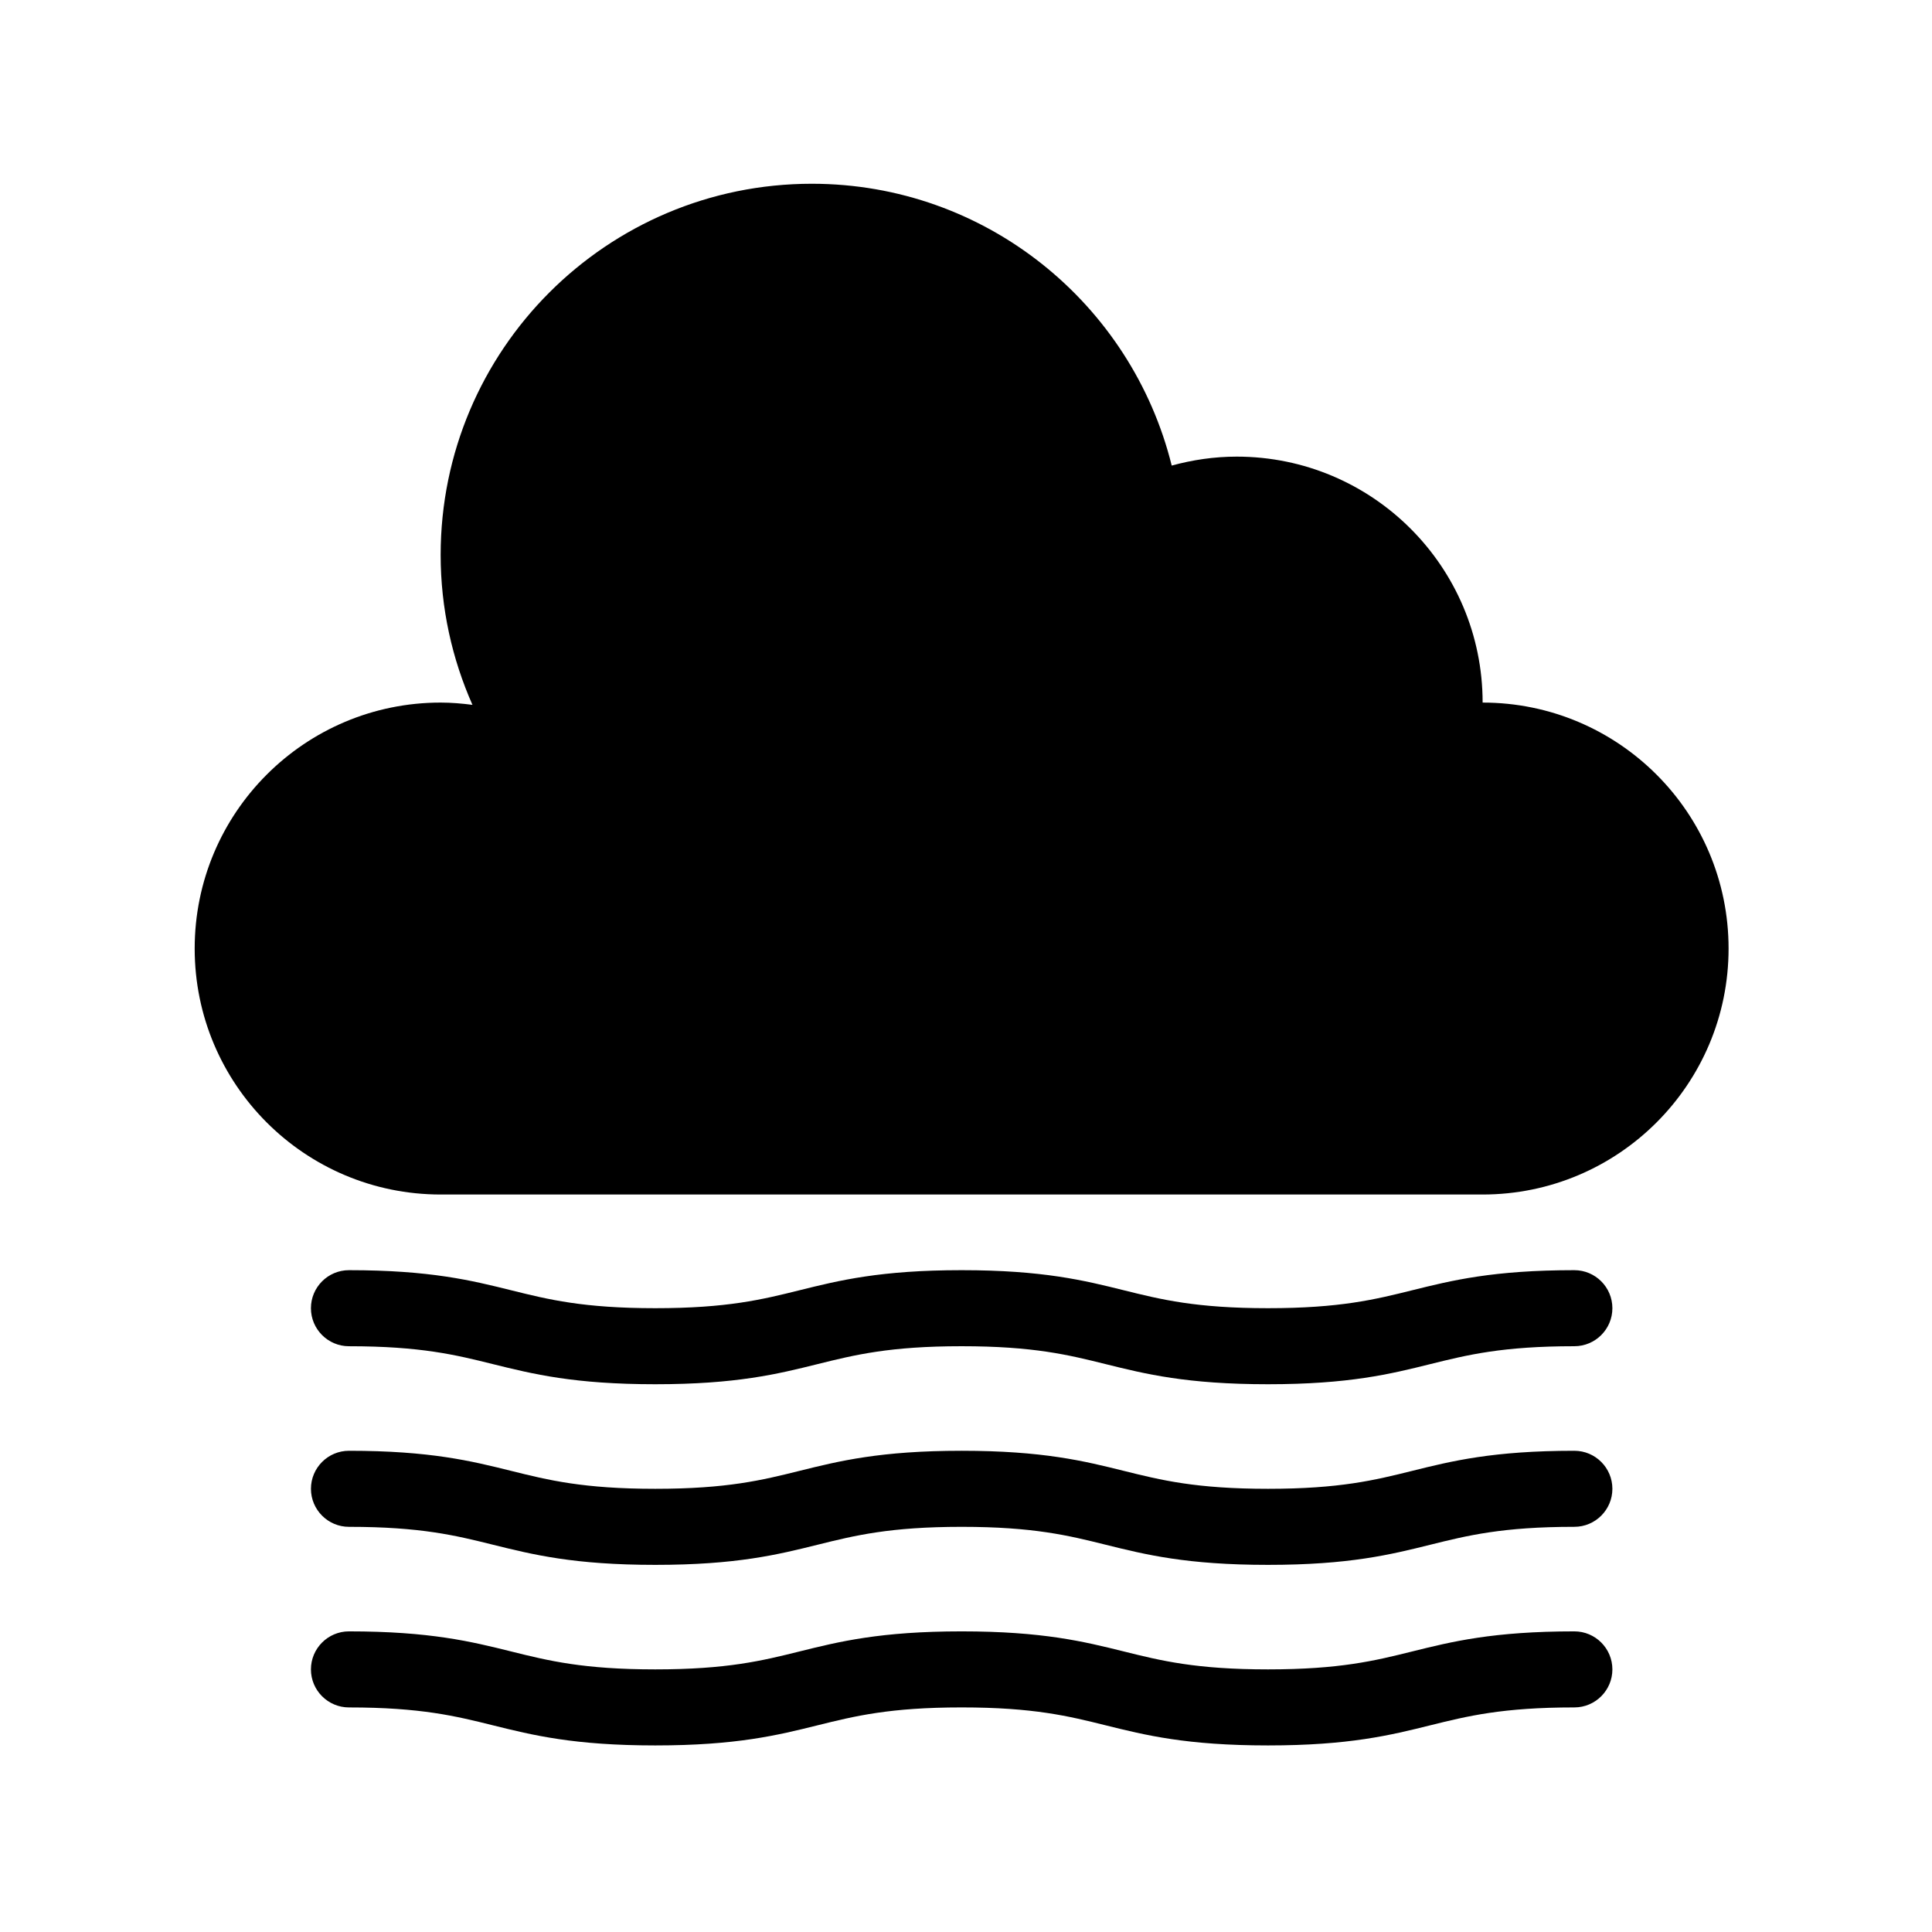
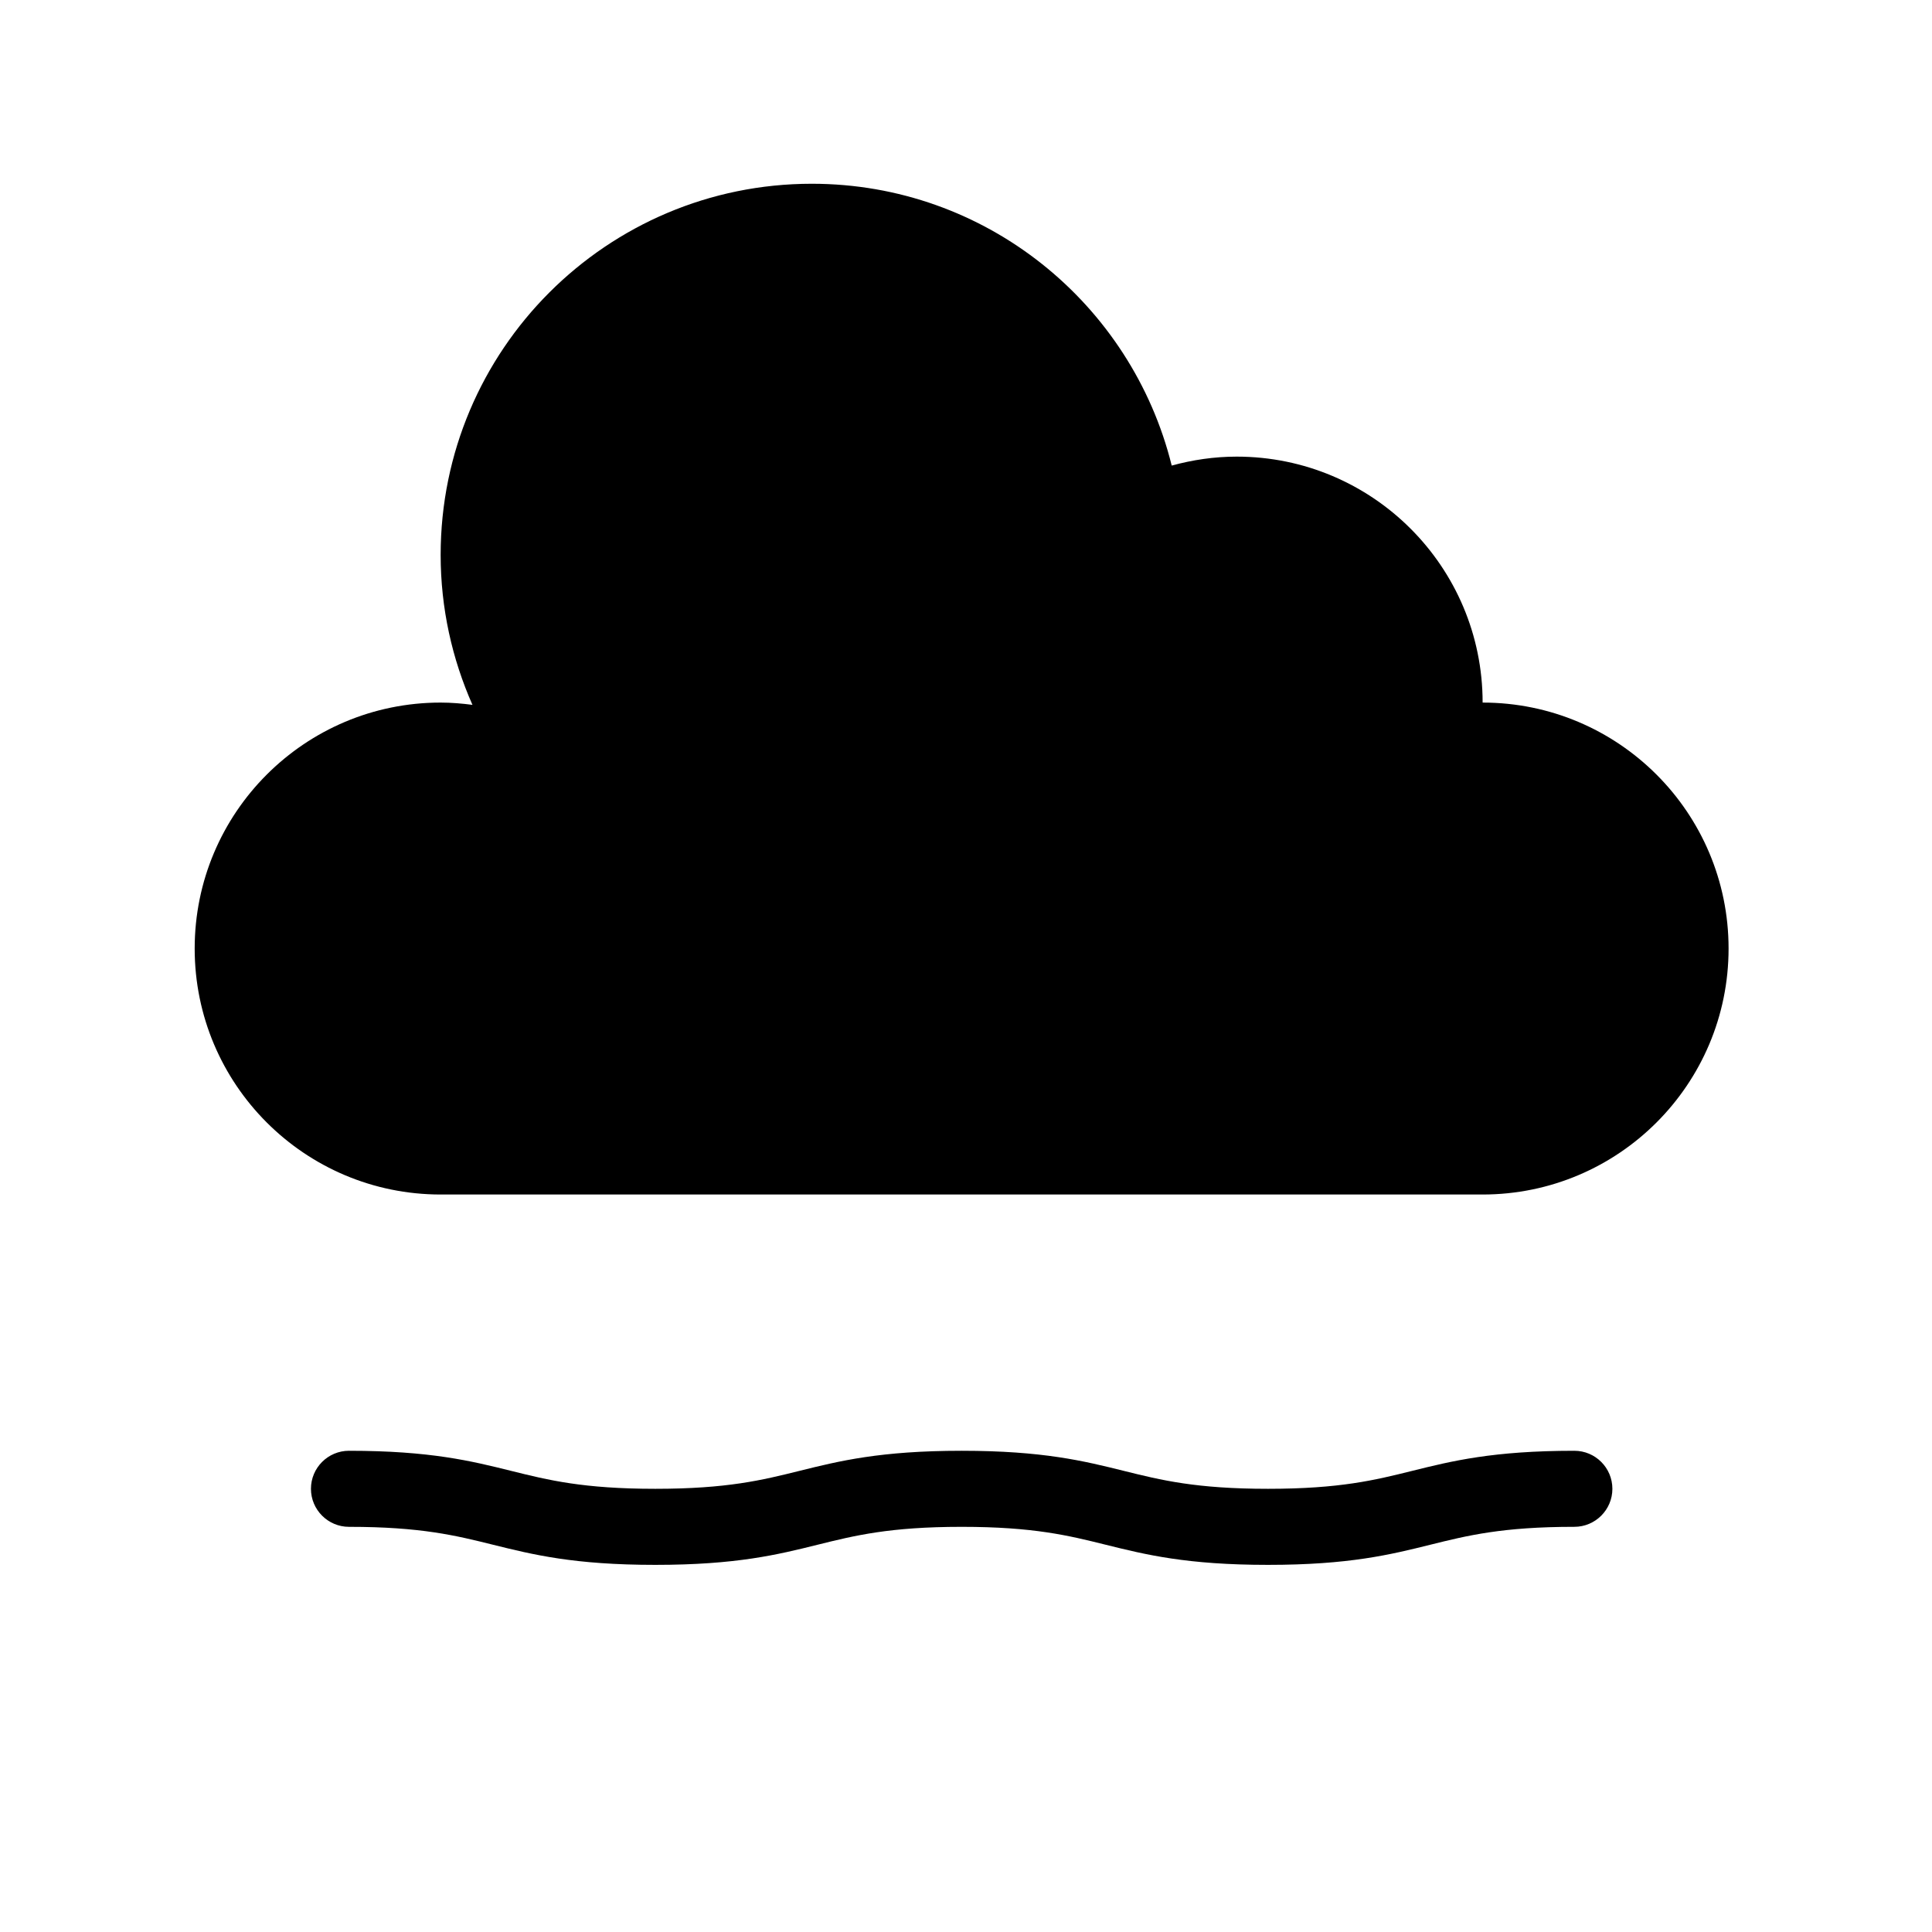
<svg xmlns="http://www.w3.org/2000/svg" fill="#000000" width="800px" height="800px" version="1.1" viewBox="144 144 512 512">
  <g>
    <path d="m536.91 330.19c0-35.996-29.18-65.18-65.184-65.18-5.969 0-11.719 0.871-17.211 2.371-10.617-42.863-49.227-74.684-95.375-74.684-54.324 0-98.363 44.039-98.363 98.363 0 14.152 3.047 27.578 8.43 39.734-2.766-0.359-5.566-0.605-8.43-0.605-35.996 0-65.184 29.18-65.184 65.184 0 35.996 29.18 65.184 65.184 65.184h276.13c35.996 0 65.184-29.18 65.184-65.184 0.004-36.004-29.184-65.184-65.18-65.184z" />
-     <path d="m561.22 480.61c-21.527 0-32.457 2.711-43.02 5.336-9.828 2.438-19.105 4.738-38.172 4.738-19.062 0-28.344-2.301-38.168-4.742-10.562-2.621-21.492-5.332-43.02-5.332s-32.449 2.711-43.02 5.336c-9.824 2.438-19.102 4.738-38.164 4.738s-28.34-2.301-38.16-4.742c-10.562-2.621-21.492-5.332-43.016-5.332-5.562 0-10.078 4.516-10.078 10.078s4.516 10.078 10.078 10.078c19.062 0 28.34 2.301 38.16 4.742 10.566 2.617 21.492 5.328 43.016 5.328 21.527 0 32.449-2.711 43.02-5.336 9.824-2.438 19.102-4.738 38.164-4.738s28.344 2.301 38.168 4.742c10.559 2.621 21.488 5.332 43.02 5.332s32.457-2.711 43.02-5.336c9.828-2.438 19.105-4.738 38.172-4.738 5.562 0 10.078-4.516 10.078-10.078-0.004-5.562-4.516-10.074-10.078-10.074z" />
-     <path d="m561.22 528.47c-21.527 0-32.457 2.711-43.02 5.336-9.824 2.438-19.105 4.742-38.168 4.742s-28.344-2.301-38.168-4.742c-10.566-2.625-21.492-5.336-43.02-5.336s-32.449 2.711-43.02 5.336c-9.824 2.438-19.098 4.742-38.164 4.742-19.062 0-28.34-2.301-38.16-4.742-10.566-2.625-21.492-5.336-43.016-5.336-5.562 0-10.078 4.516-10.078 10.078s4.516 10.078 10.078 10.078c19.062 0 28.34 2.301 38.16 4.742 10.566 2.625 21.492 5.336 43.016 5.336 21.527 0 32.449-2.711 43.02-5.336 9.824-2.438 19.098-4.742 38.164-4.742 19.062 0 28.344 2.301 38.168 4.742 10.566 2.625 21.492 5.336 43.02 5.336s32.457-2.711 43.02-5.336c9.824-2.441 19.102-4.746 38.168-4.746 5.562 0 10.078-4.516 10.078-10.078-0.004-5.559-4.516-10.074-10.078-10.074z" />
-     <path d="m561.22 576.33c-21.527 0-32.457 2.711-43.02 5.336-9.828 2.438-19.105 4.738-38.172 4.738-19.062 0-28.344-2.301-38.168-4.742-10.562-2.621-21.492-5.332-43.02-5.332s-32.449 2.711-43.02 5.336c-9.824 2.438-19.102 4.738-38.164 4.738s-28.34-2.301-38.16-4.742c-10.562-2.621-21.492-5.332-43.016-5.332-5.562 0-10.078 4.516-10.078 10.078s4.516 10.078 10.078 10.078c19.062 0 28.34 2.301 38.16 4.742 10.566 2.621 21.492 5.328 43.016 5.328 21.527 0 32.449-2.711 43.02-5.336 9.824-2.438 19.102-4.738 38.164-4.738s28.344 2.301 38.168 4.742c10.559 2.625 21.488 5.332 43.02 5.332s32.457-2.711 43.02-5.336c9.828-2.438 19.105-4.738 38.172-4.738 5.562 0 10.078-4.516 10.078-10.078-0.004-5.559-4.516-10.074-10.078-10.074z" />
+     <path d="m561.22 528.47c-21.527 0-32.457 2.711-43.02 5.336-9.824 2.438-19.105 4.742-38.168 4.742s-28.344-2.301-38.168-4.742c-10.566-2.625-21.492-5.336-43.02-5.336s-32.449 2.711-43.02 5.336c-9.824 2.438-19.098 4.742-38.164 4.742-19.062 0-28.34-2.301-38.16-4.742-10.566-2.625-21.492-5.336-43.016-5.336-5.562 0-10.078 4.516-10.078 10.078s4.516 10.078 10.078 10.078c19.062 0 28.34 2.301 38.16 4.742 10.566 2.625 21.492 5.336 43.016 5.336 21.527 0 32.449-2.711 43.02-5.336 9.824-2.438 19.098-4.742 38.164-4.742 19.062 0 28.344 2.301 38.168 4.742 10.566 2.625 21.492 5.336 43.02 5.336s32.457-2.711 43.02-5.336c9.824-2.441 19.102-4.746 38.168-4.746 5.562 0 10.078-4.516 10.078-10.078-0.004-5.559-4.516-10.074-10.078-10.074" />
  </g>
</svg>